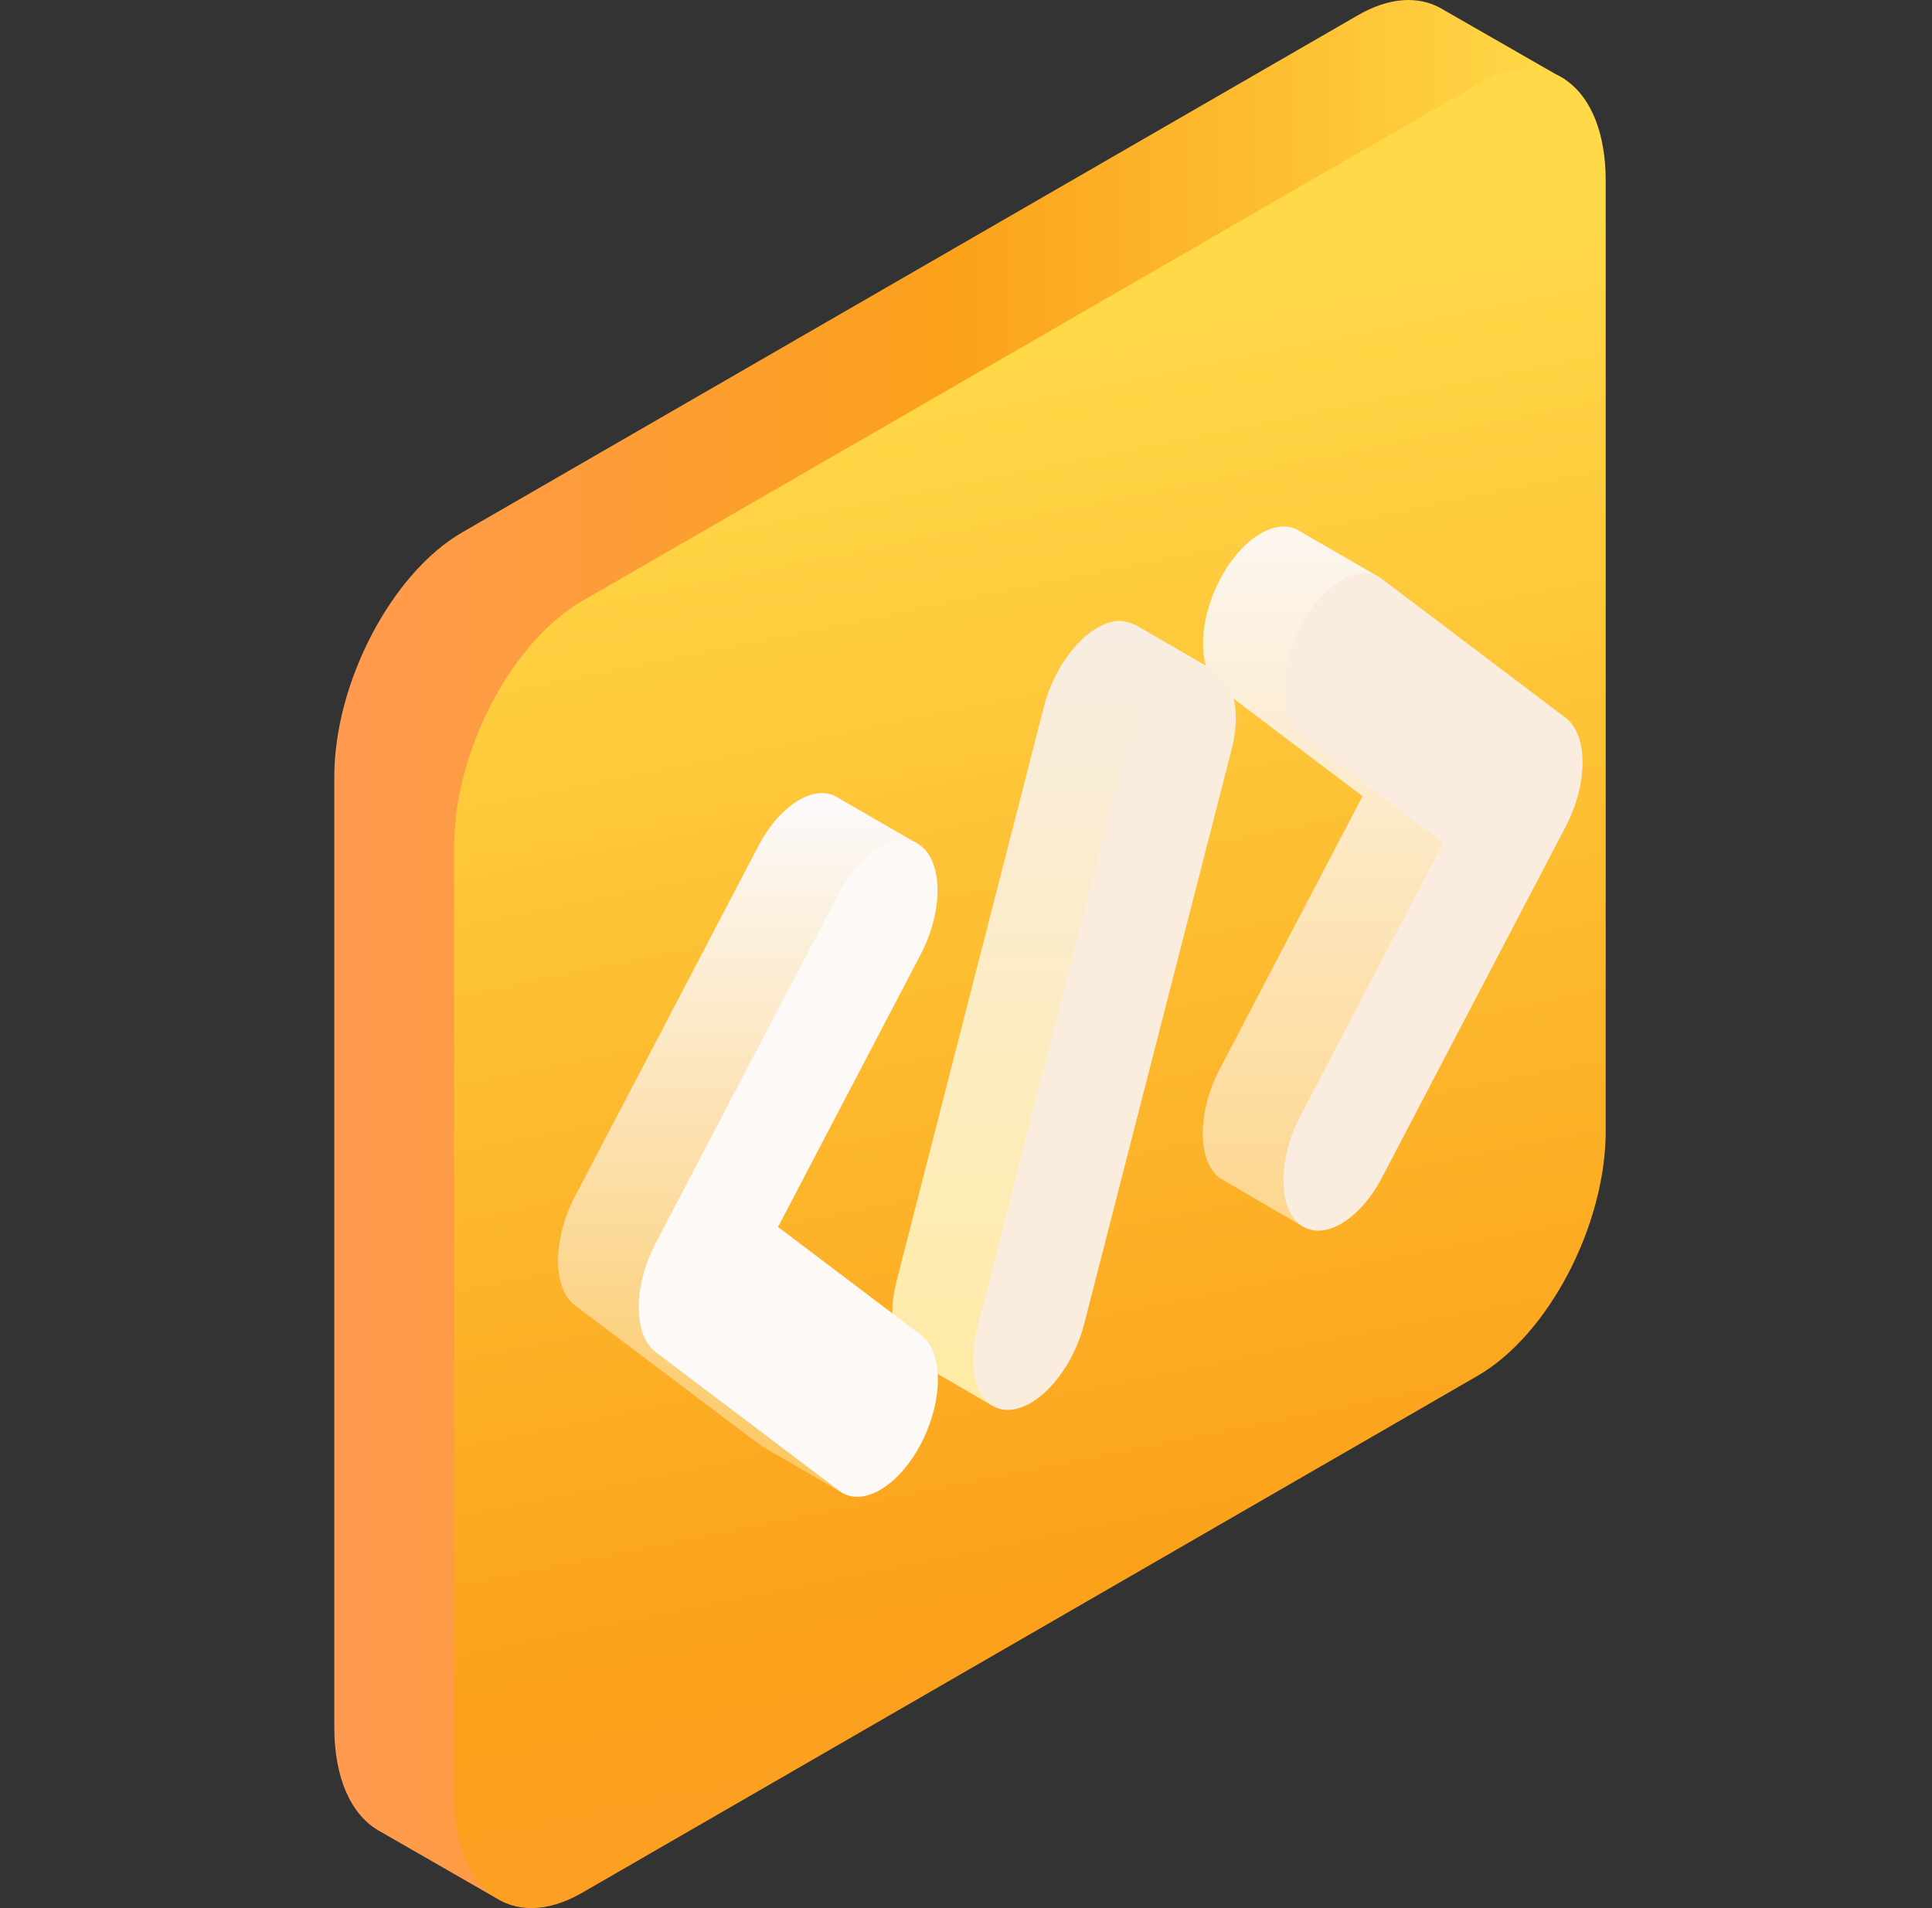
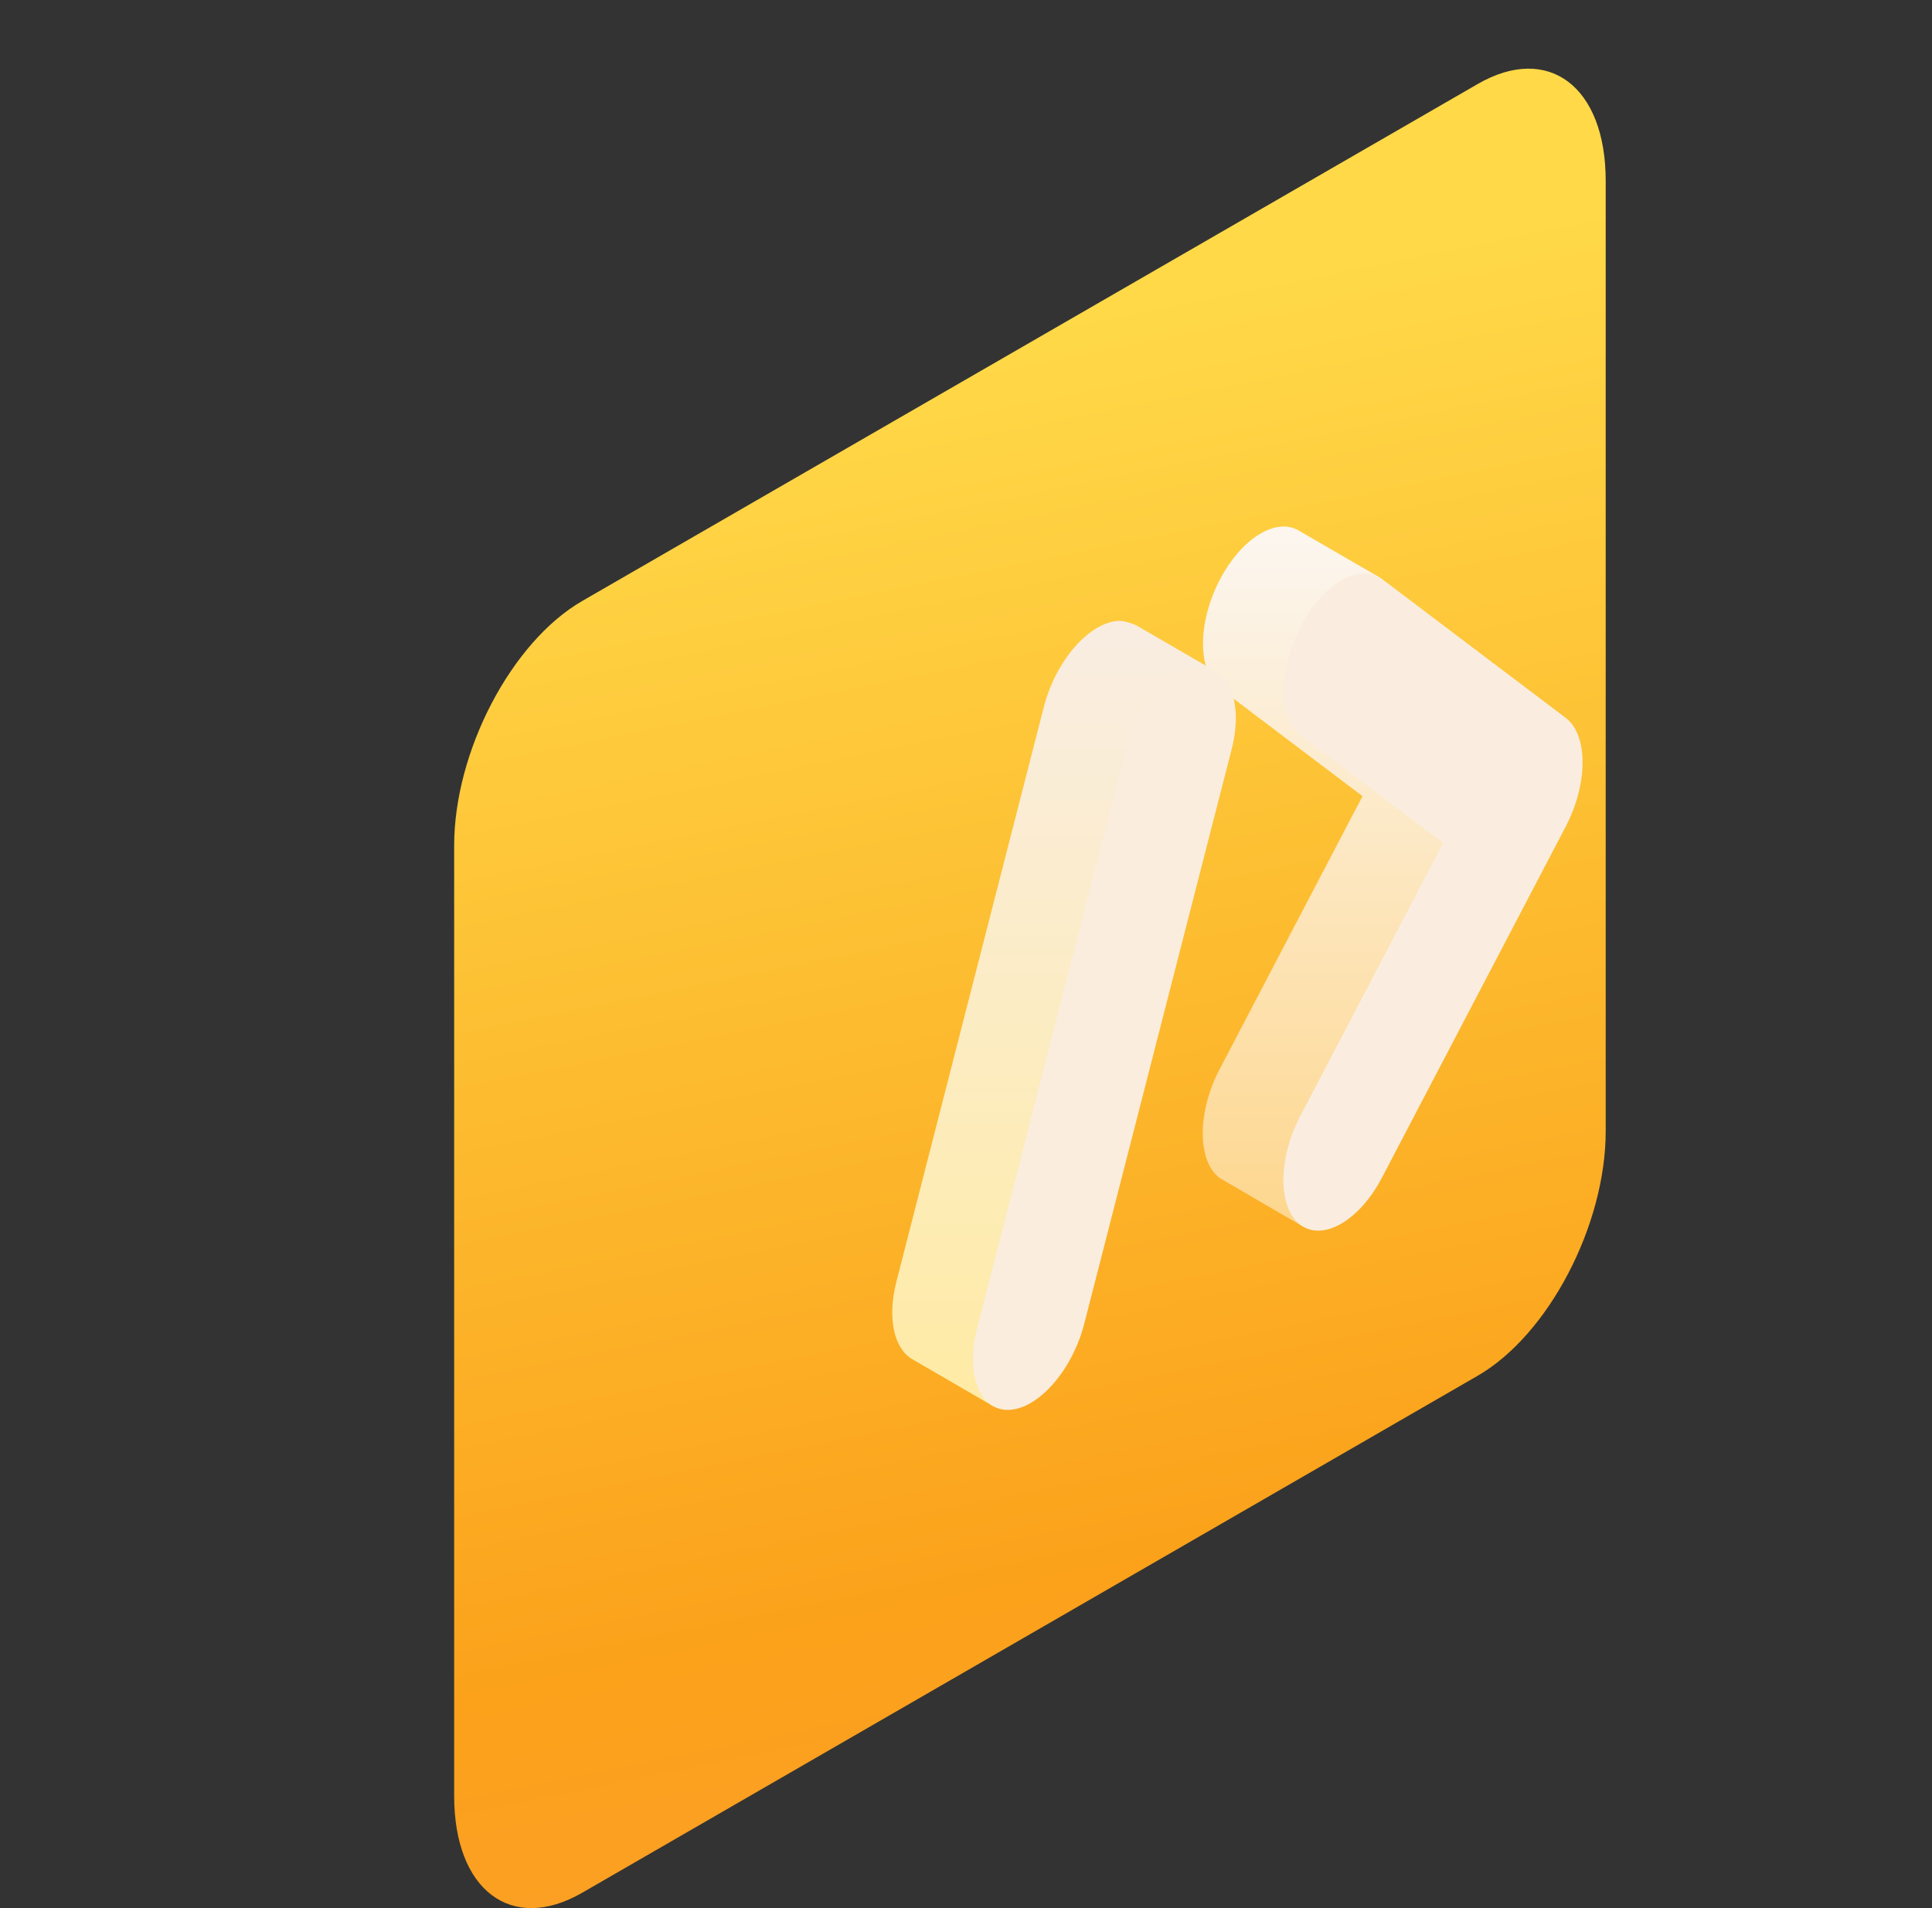
<svg xmlns="http://www.w3.org/2000/svg" width="81" height="80" viewBox="0 0 81 80" fill="none">
  <rect x="0" y="0" width="81" height="80" fill="#333333" stroke="none" />
-   <path d="M65.621 3.338L60.389 0.336C59.454 -0.179 58.246 -0.121 56.926 0.642L19.383 22.317C16.418 24.029 14.015 28.621 14.015 32.574V72.416C14.015 74.556 14.722 76.062 15.838 76.729L20.798 79.579L65.621 3.338Z" fill="url(#paint0_linear_813_2108)" />
  <path d="M61.952 3.523L24.409 25.198C21.444 26.91 19.041 31.502 19.041 35.455V75.298C19.041 79.251 21.444 81.067 24.409 79.356L61.952 57.681C64.917 55.969 67.32 51.377 67.32 47.424V7.581C67.32 3.628 64.917 1.811 61.952 3.523Z" fill="url(#paint1_linear_813_2108)" />
-   <path d="M31.501 51.195L38.494 35.386L35.169 33.468C34.221 32.813 32.723 33.695 31.793 35.472L24.103 50.164C23.158 51.97 23.158 54.012 24.103 54.727L31.935 60.635L35.358 62.617L31.501 51.195Z" fill="url(#paint2_linear_813_2108)" />
  <path d="M62.881 32.999L57.813 24.192L54.387 22.209L54.387 22.21C53.437 21.721 52.032 22.604 51.146 24.298C50.201 26.104 50.201 28.146 51.146 28.861L57.124 33.381L51.134 44.827C50.189 46.633 50.189 48.675 51.134 49.389C51.166 49.414 54.642 51.432 54.642 51.432L62.881 32.999Z" fill="url(#paint3_linear_813_2108)" />
  <path d="M47.623 26.21C47.623 26.21 47.18 26.02 46.91 26.031C45.67 26.083 44.261 27.699 43.763 29.64L37.583 53.73C37.195 55.242 37.476 56.502 38.206 56.962L41.629 58.951L50.994 28.162L47.623 26.21Z" fill="url(#paint4_linear_813_2108)" />
-   <path d="M36.9 62.466C36.28 62.824 35.661 62.866 35.189 62.509L27.487 56.687C26.542 55.972 26.542 53.93 27.487 52.124L35.177 37.432C36.121 35.627 37.654 34.742 38.598 35.456C39.543 36.171 39.543 38.213 38.598 40.019L32.62 51.442L38.611 55.971C39.556 56.685 39.556 58.728 38.611 60.533C38.138 61.436 37.519 62.109 36.9 62.466Z" fill="#FCF9F7" />
  <path d="M56.228 51.307C55.609 51.664 54.99 51.707 54.517 51.349C53.572 50.635 53.572 48.593 54.517 46.787L60.508 35.341L54.529 30.821C53.584 30.106 53.584 28.064 54.529 26.258C55.474 24.453 57.006 23.569 57.951 24.283L65.641 30.096C66.586 30.811 66.586 32.853 65.641 34.658L57.939 49.374C57.466 50.277 56.847 50.949 56.228 51.307Z" fill="#FAEDE0" />
  <path d="M43.211 58.823C42.911 58.996 42.606 59.097 42.31 59.11C41.071 59.162 40.469 57.631 40.967 55.69L47.147 31.6C47.645 29.659 49.055 28.043 50.294 27.991C51.534 27.939 52.136 29.471 51.638 31.411L45.457 55.502C45.078 56.98 44.17 58.269 43.211 58.823Z" fill="#FAEDDD" />
  <defs>
    <linearGradient id="paint0_linear_813_2108" x1="14.015" y1="39.789" x2="65.621" y2="39.789" gradientUnits="userSpaceOnUse">
      <stop stop-color="#FF9A50" />
      <stop offset="0.5" stop-color="#FBA11A" />
      <stop offset="1" stop-color="#FFD948" />
    </linearGradient>
    <linearGradient id="paint1_linear_813_2108" x1="65.746" y1="115.469" x2="45.043" y2="13.203" gradientUnits="userSpaceOnUse">
      <stop stop-color="#FF9A50" />
      <stop offset="0.5" stop-color="#FBA11A" />
      <stop offset="1" stop-color="#FFD948" />
    </linearGradient>
    <linearGradient id="paint2_linear_813_2108" x1="30.944" y1="64.061" x2="30.944" y2="32.641" gradientUnits="userSpaceOnUse">
      <stop stop-color="#FCC457" />
      <stop offset="1" stop-color="#FCFBFF" />
    </linearGradient>
    <linearGradient id="paint3_linear_813_2108" x1="56.653" y1="52.875" x2="56.653" y2="21.465" gradientUnits="userSpaceOnUse">
      <stop stop-color="#FDD589" />
      <stop offset="1" stop-color="#FCF7F2" />
    </linearGradient>
    <linearGradient id="paint4_linear_813_2108" x1="44.201" y1="60.568" x2="44.201" y2="25.347" gradientUnits="userSpaceOnUse">
      <stop stop-color="#FFEBA1" />
      <stop offset="1" stop-color="#F9EDE4" />
    </linearGradient>
  </defs>
</svg>